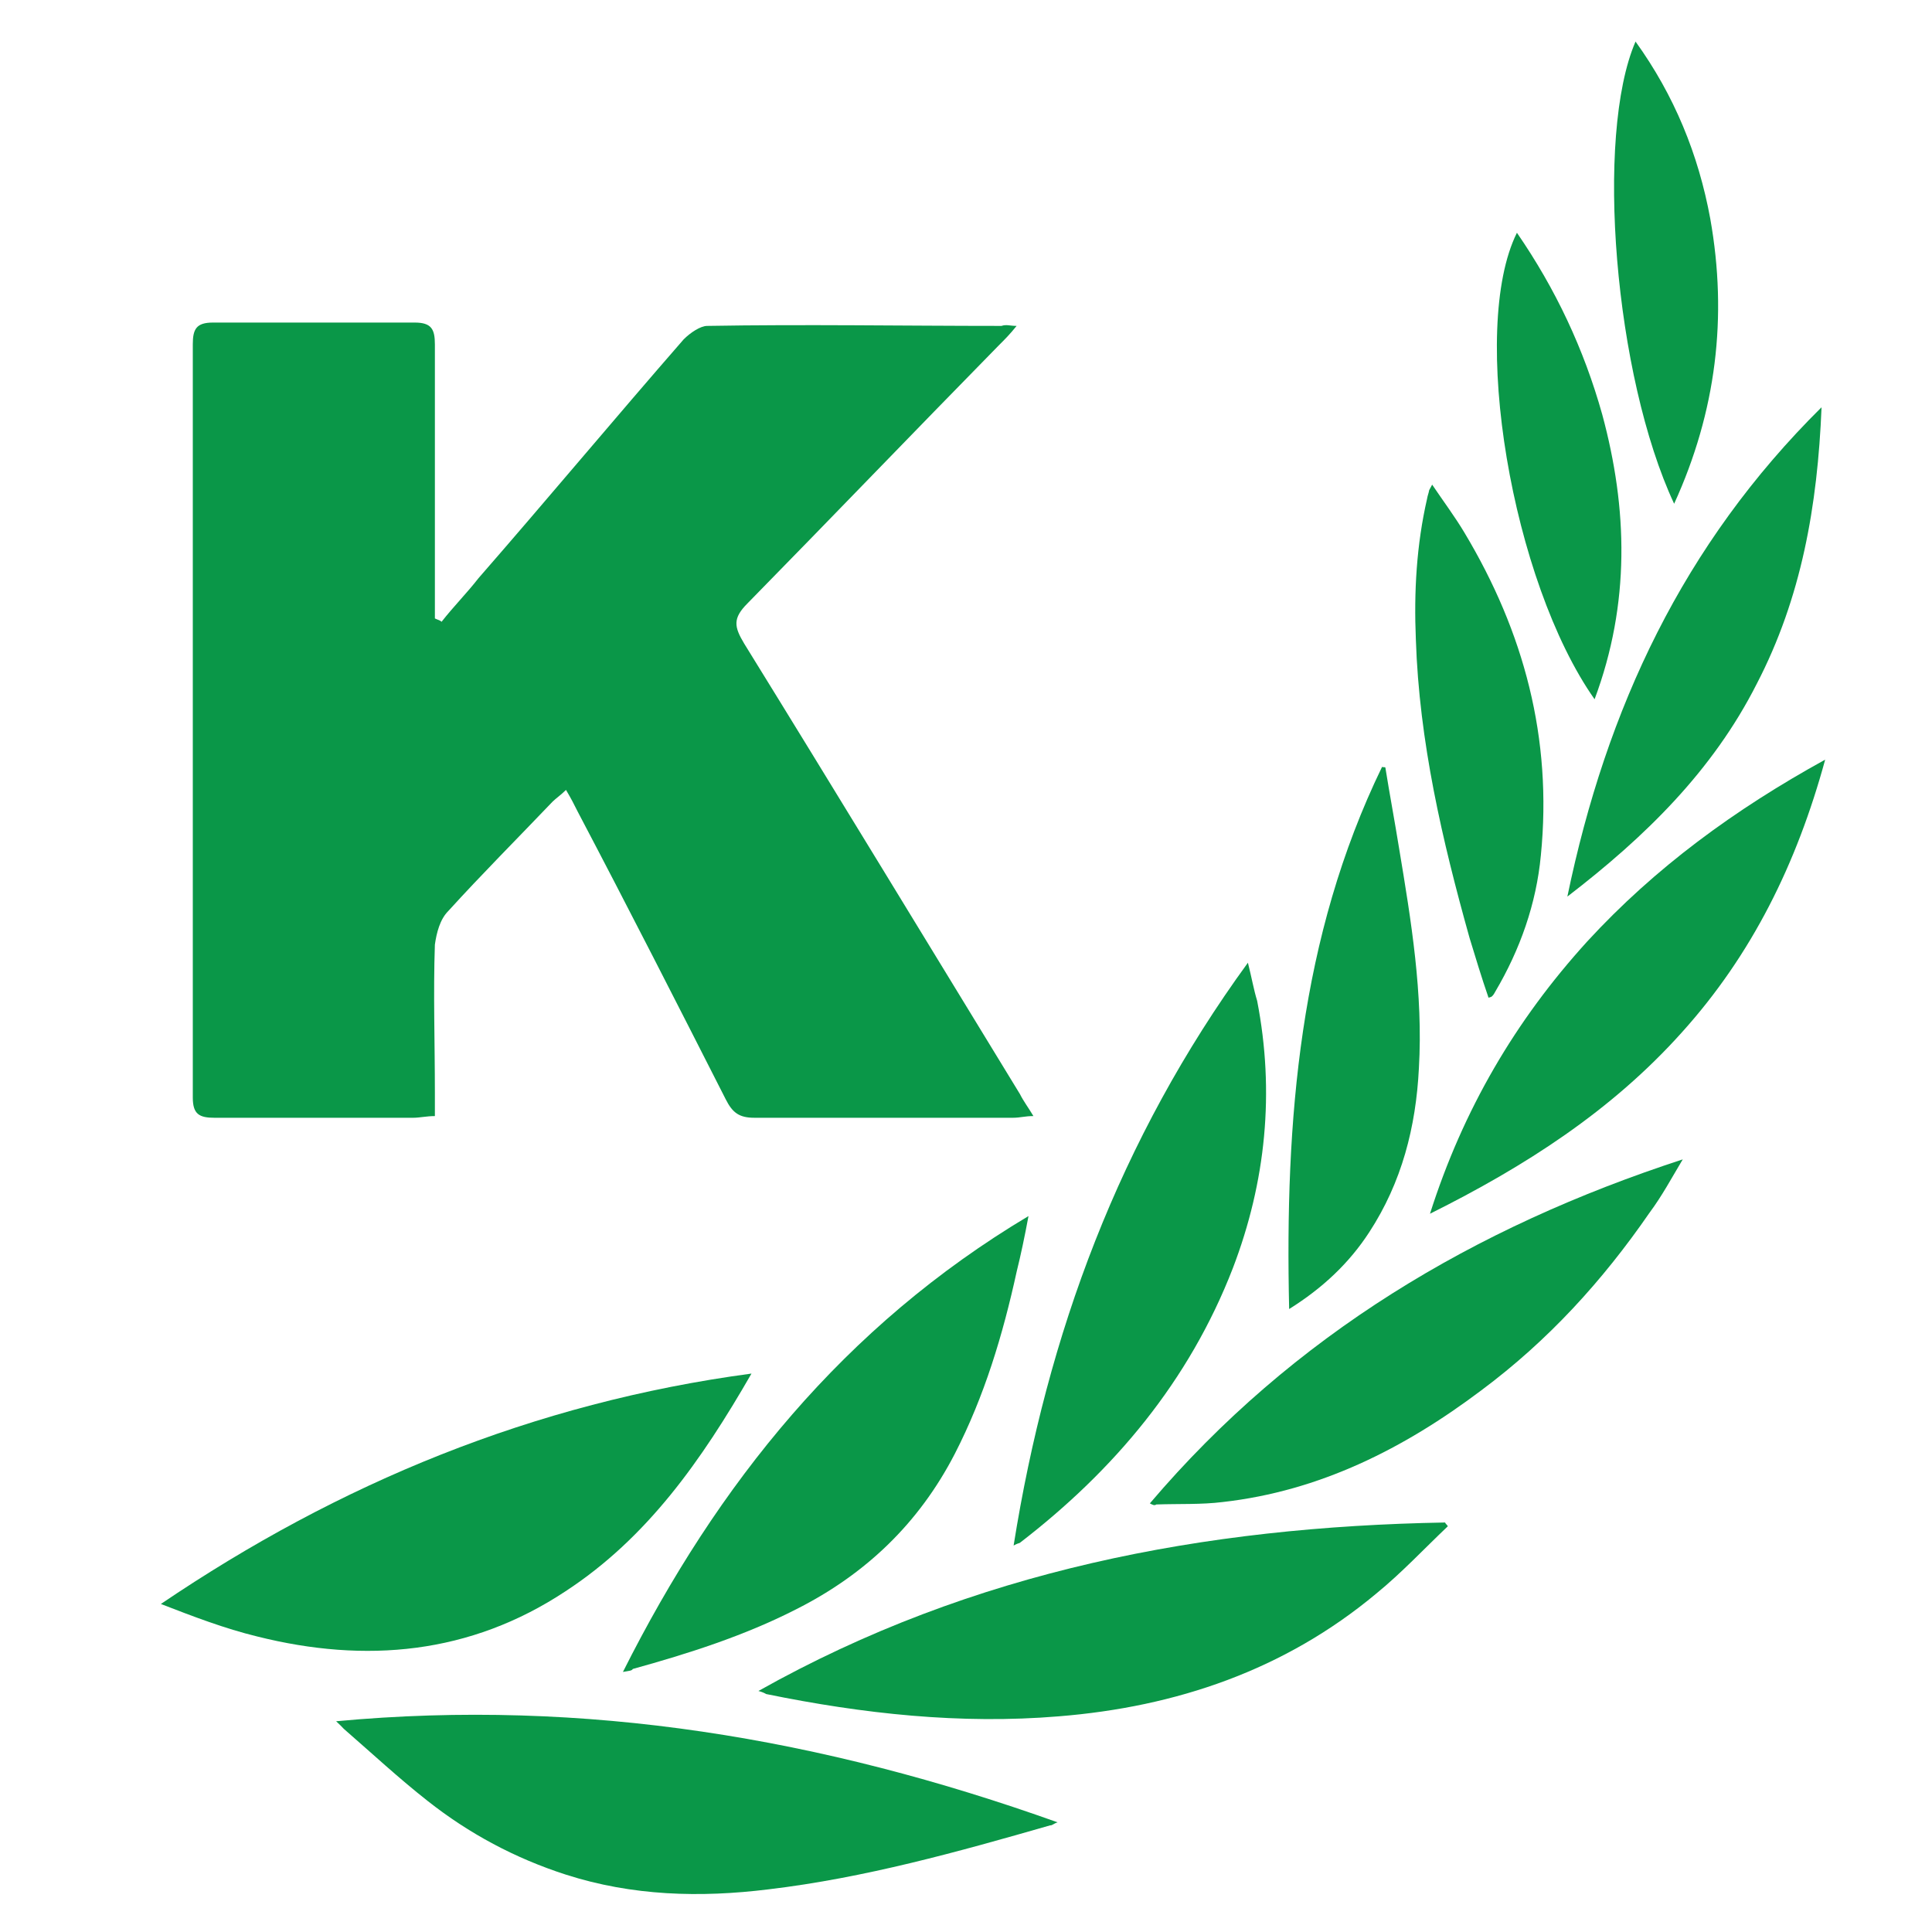
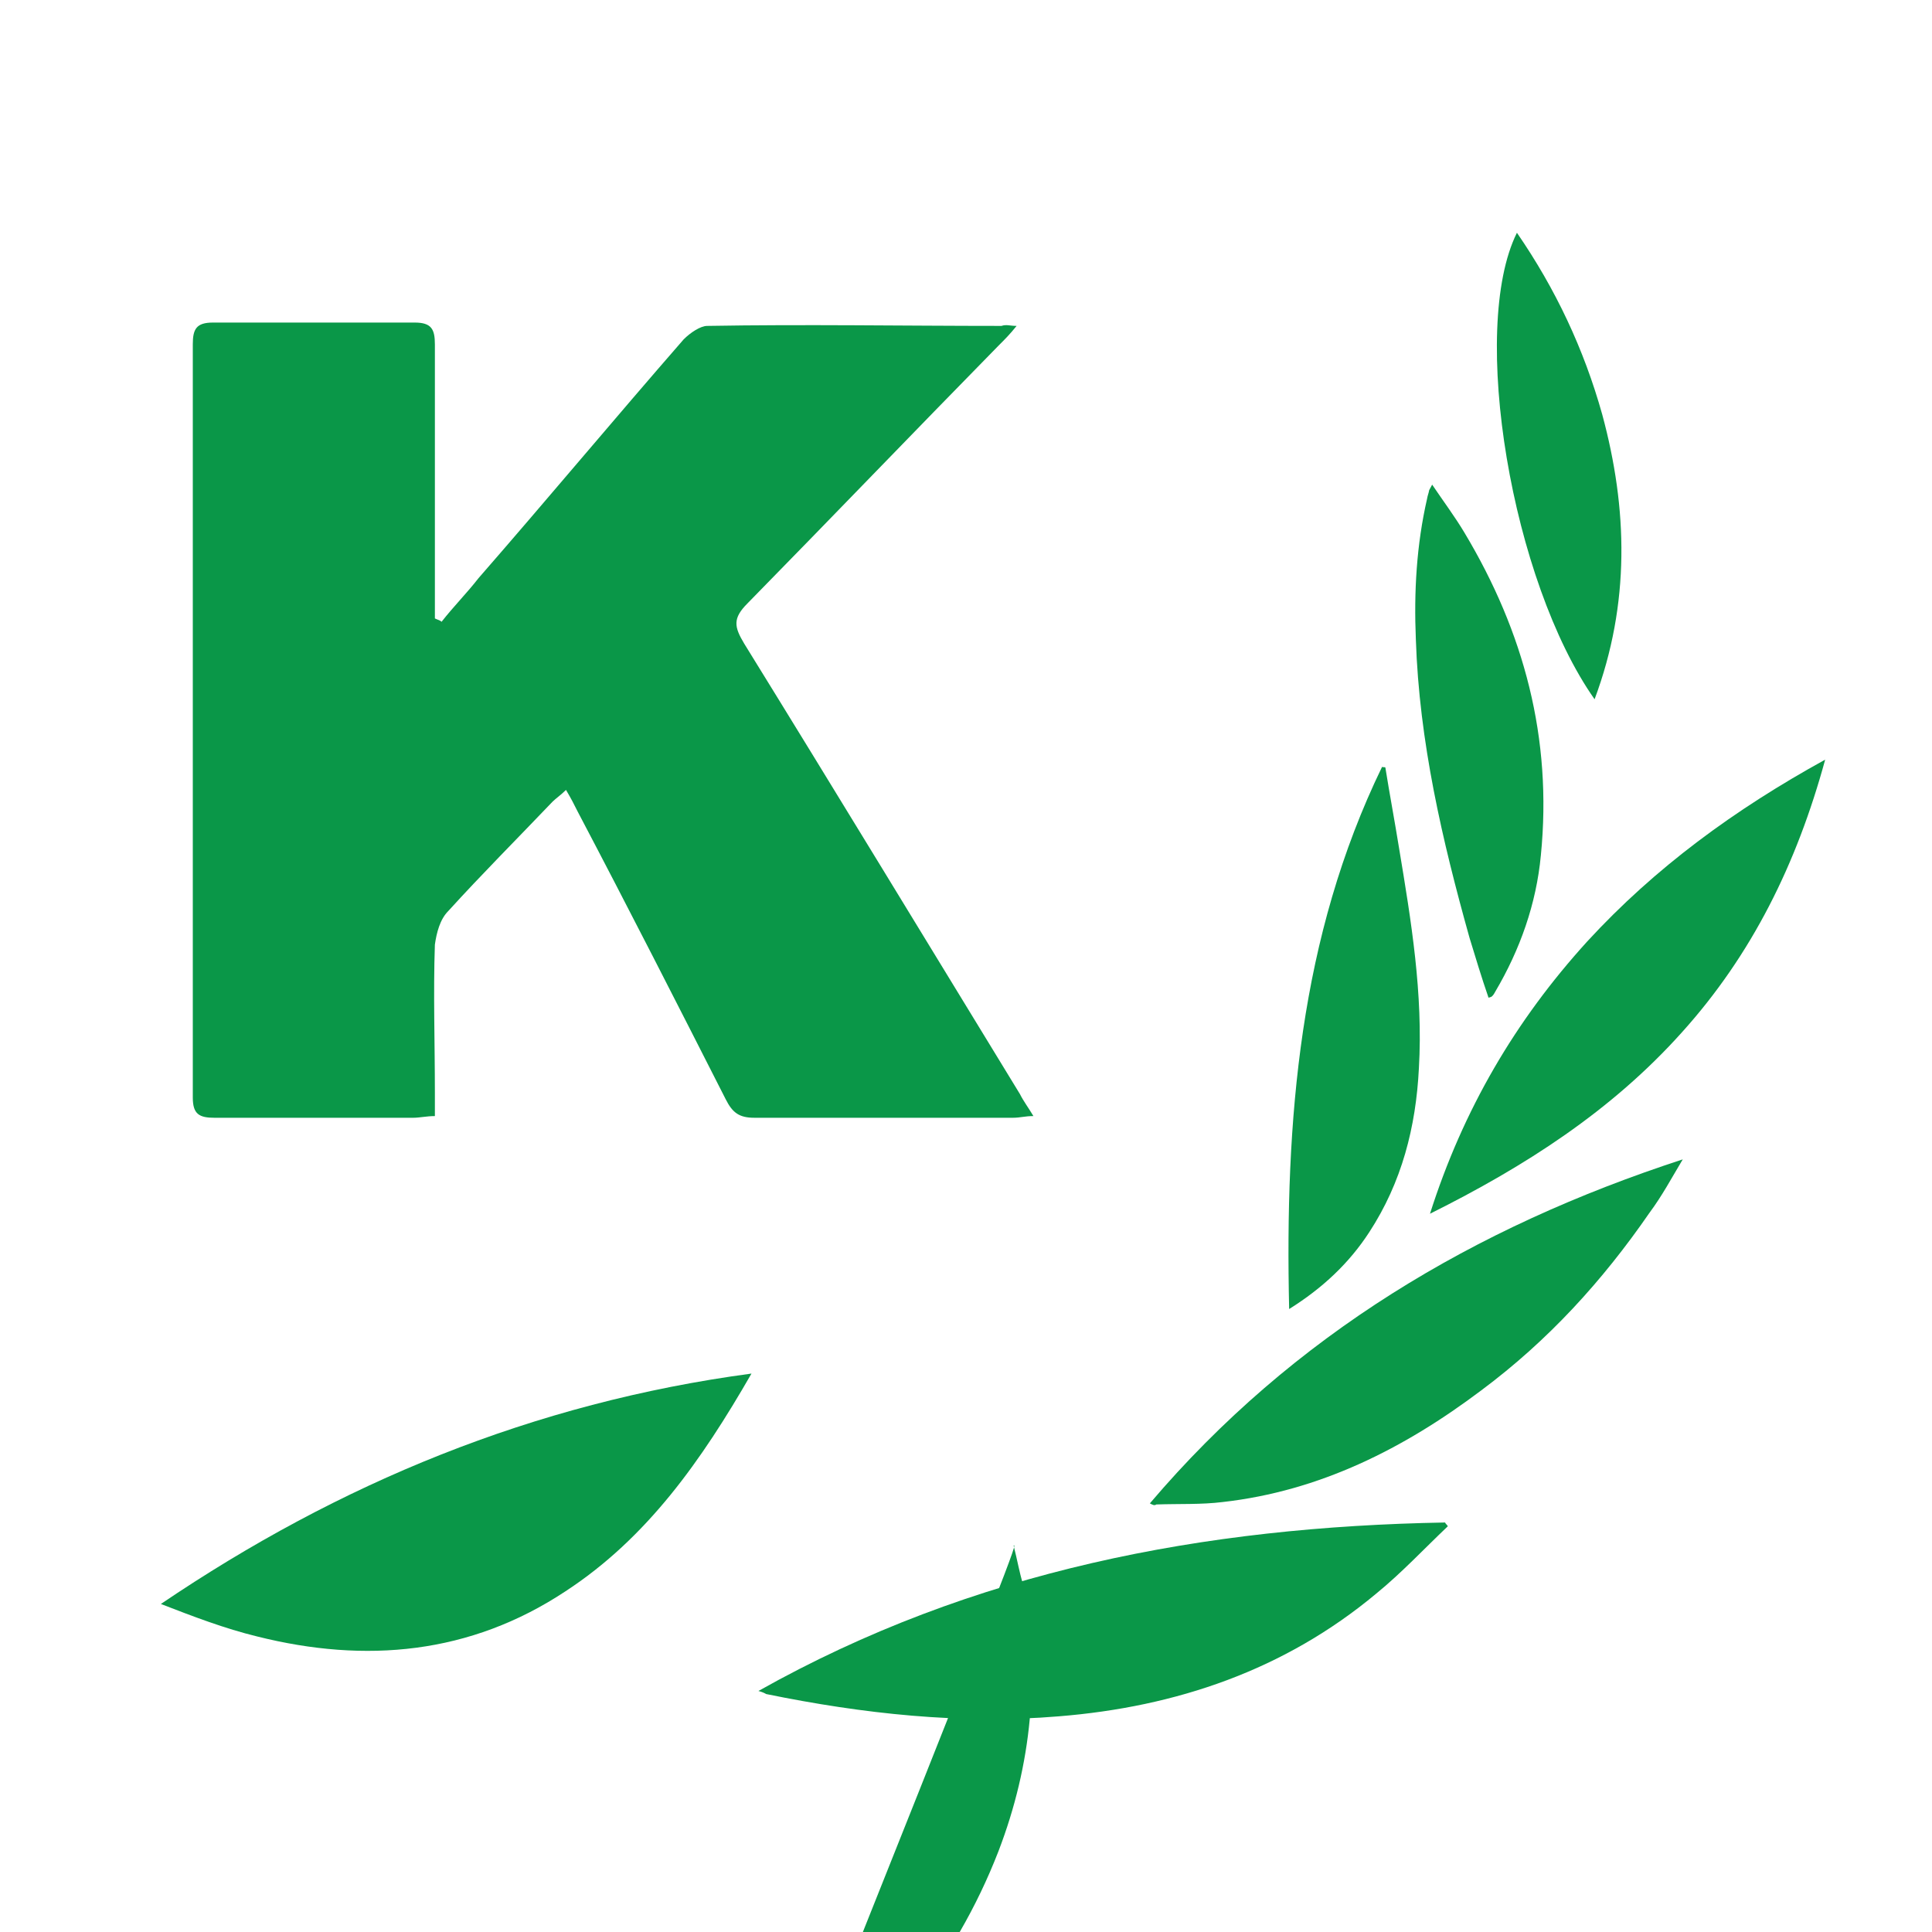
<svg xmlns="http://www.w3.org/2000/svg" version="1.1" id="Layer_1" x="0px" y="0px" width="96px" height="96px" viewBox="0 0 96 96" enable-background="new 0 0 96 96" xml:space="preserve">
  <g>
-     <path fill="#0A9748" d="M52.552,90.551c-0.209,0.065-0.258,0.158-0.375,0.151c-4.589,1.318-9.217,2.611-13.993,3.179   c-3.399,0.419-6.762,0.33-10.077-0.735c-2.508-0.809-4.797-2.031-6.866-3.665c-1.409-1.106-2.747-2.348-4.153-3.572   c-0.113-0.118-0.226-0.236-0.386-0.381C29.085,84.374,40.895,86.385,52.552,90.551z" />
    <path fill="#0A9748" d="M37.341,68.252c-2.485,4.322-5.186,8.171-9.251,10.824c-4.727,3.124-9.917,3.592-15.313,2.239   c-1.613-0.393-3.175-0.991-4.783-1.614C16.833,73.715,26.505,69.702,37.341,68.252z" />
    <path fill="#0A9748" d="M37.686,84.024c10.673-6.005,22.181-8.158,34.119-8.372c0.021,0.071,0.112,0.121,0.136,0.188   c-1.193,1.133-2.289,2.309-3.552,3.341c-4.556,3.804-9.944,5.634-15.787,6.103c-4.867,0.404-9.699-0.121-14.528-1.107   C37.981,84.126,37.889,84.077,37.686,84.024z" />
-     <path fill="#0A9748" d="M30.953,83.078c4.708-9.37,10.998-17.188,20.152-22.652c-0.189,1.018-0.378,1.918-0.584,2.746   c-0.691,3.162-1.606,6.201-3.077,9.066c-1.785,3.456-4.431,5.987-7.888,7.729c-2.589,1.322-5.354,2.198-8.112,2.963   C31.396,83.02,31.279,83.019,30.953,83.078z" />
-     <path fill="#0A9748" d="M50.366,76.797c1.676-10.52,5.257-20.195,11.642-28.96c0.19,0.749,0.287,1.332,0.459,1.892   c0.879,4.527,0.438,8.993-1.21,13.293c-2.172,5.604-5.888,10.031-10.585,13.644C50.601,76.688,50.53,76.706,50.366,76.797z" />
+     <path fill="#0A9748" d="M50.366,76.797c0.19,0.749,0.287,1.332,0.459,1.892   c0.879,4.527,0.438,8.993-1.21,13.293c-2.172,5.604-5.888,10.031-10.585,13.644C50.601,76.688,50.53,76.706,50.366,76.797z" />
    <path fill="#0A9748" d="M57.136,74.702c7.12-8.374,16.152-13.727,26.479-17.093c-0.534,0.89-1.023,1.808-1.649,2.648   c-2.341,3.394-5.045,6.36-8.361,8.828c-3.836,2.89-8.025,5.006-12.847,5.55c-1.071,0.133-2.161,0.082-3.3,0.121   C57.363,74.824,57.274,74.776,57.136,74.702z" />
    <path fill="#0A9748" d="M71.055,60.31c1.647-5.176,4.247-9.607,7.811-13.527c3.374-3.669,7.326-6.559,11.826-9.037   c-1.415,5.184-3.647,9.698-7.119,13.55C80.082,55.194,75.784,57.954,71.055,60.31z" />
    <path fill="#0A9748" d="M64.057,65.045c-0.214-9.406,0.517-18.484,4.616-26.938c0.047,0.024,0.119,0.003,0.164,0.027   c0.218,1.354,0.464,2.662,0.682,4.012c0.601,3.613,1.2,7.228,0.985,10.936c-0.147,2.918-0.848,5.663-2.467,8.146   C67.044,62.755,65.732,63.998,64.057,65.045z" />
-     <path fill="#0A9748" d="M77.881,44.551c1.944-9.374,5.762-17.513,12.631-24.315c-0.2,4.894-0.997,9.468-3.224,13.751   C85.107,38.291,81.767,41.568,77.881,44.551z" />
    <path fill="#0A9748" d="M73.964,49.575c-0.347-1.006-0.644-1.99-0.943-2.971c-1.355-4.84-2.502-9.749-2.668-14.836   c-0.099-2.348,0.031-4.689,0.56-6.996c0.026-0.162,0.075-0.255,0.102-0.415c0.025-0.046,0.051-0.092,0.148-0.276   c0.56,0.83,1.142,1.61,1.606,2.389c2.956,4.932,4.372,10.216,3.796,16.026c-0.226,2.41-1.03,4.687-2.271,6.787   c-0.05,0.092-0.098,0.183-0.192,0.25C74.102,49.532,74.033,49.553,73.964,49.575z" />
    <path fill="#0A9748" d="M79.234,34.746c-4.115-5.846-6.24-18.392-3.859-23.18c1.923,2.792,3.327,5.776,4.239,9.029   C80.88,25.271,81.011,29.988,79.234,34.746z" />
-     <path fill="#0A9748" d="M83.187,25.031c-2.964-6.347-3.945-18.284-1.918-22.966c1.926,2.675,3.126,5.609,3.714,8.806   C85.849,15.747,85.281,20.445,83.187,25.031z" />
  </g>
  <path fill="#0A9748" d="M-101.504-40.112c0.085-0.113,0.198-0.226,0.255-0.368c0.622-1.5,1.642-2.688,2.688-3.904  c2.234-2.518,4.752-4.697,7.242-6.96c1.047-0.962,2.01-2.009,2.971-3.056c0.368-0.396,0.623-0.877,0.963-1.301  c0.057-0.057,0.113-0.113,0.197-0.198c0.312,0.339,0.198,0.736,0.057,1.047c-0.679,1.698-1.556,3.311-2.857,4.64  c-2.009,2.037-4.188,3.876-6.338,5.772c-0.905,0.82-1.839,1.613-2.744,2.433c-0.396,0.368-0.707,0.821-1.047,1.245  c-0.085,0.113-0.113,0.254-0.17,0.424c0.566-0.057,1.047-0.17,1.527-0.198c1.189-0.057,2.264,0.17,3.197,0.962  c0.707,0.623,1.076,1.415,1.16,2.349c0.113,1.273-0.057,2.546-0.453,3.763c-0.424,1.301-0.791,2.604-1.244,3.904  c-0.227,0.623-0.566,1.245-0.962,1.783c-1.047,1.386-3.819,1.781-4.979-0.481c-0.481-0.935-0.736-1.952-0.85-2.972  c-0.311-2.659-0.197-5.347-0.084-8.035c0.084-1.952,0.227-3.905,0.17-5.857c-0.029-1.386,0.367-2.631,0.82-3.876  c0.17-0.481,0.34-0.99,0.509-1.471c0.057-0.17,0.085-0.34,0.34-0.312c0.282,0.057,0.198,0.255,0.198,0.424  c-0.086,0.821-0.198,1.669-0.255,2.49c-0.085,1.075-0.198,2.15-0.255,3.253c-0.057,1.415-0.057,2.801-0.085,4.216  c0,0.085,0,0.17,0.028,0.227C-101.532-40.14-101.504-40.112-101.504-40.112z M-101.589-34.283c-0.028,1.527,1.132,2.688,2.235,2.998  c0.283,0.086,0.623,0.143,0.934,0.113c1.16-0.141,1.867-0.904,2.377-1.895c0.227-0.453,0.227-0.934-0.028-1.358  c-1.132-1.953-3.536-2.122-5.009-0.935C-101.447-35.047-101.617-34.708-101.589-34.283z" />
  <path fill="#0A9748" d="M21.942,30.896c0.585-0.751,1.254-1.42,1.838-2.171c3.425-3.927,6.767-7.936,10.192-11.863  c0.333-0.333,0.834-0.668,1.169-0.668c4.846-0.084,9.773,0,14.622,0c0.249-0.084,0.417,0,0.752,0  c-0.335,0.419-0.585,0.668-0.92,1.002c-4.179,4.26-8.271,8.522-12.449,12.782c-0.751,0.75-0.667,1.169-0.167,2.003  c4.595,7.435,9.106,14.871,13.705,22.39c0.164,0.333,0.417,0.668,0.666,1.086c-0.418,0-0.666,0.084-1.003,0.084  c-4.262,0-8.523,0-12.867,0c-0.751,0-1.085-0.252-1.42-0.919c-2.421-4.762-4.845-9.524-7.351-14.286  c-0.167-0.334-0.334-0.668-0.585-1.085c-0.25,0.25-0.5,0.417-0.668,0.584c-1.754,1.838-3.509,3.593-5.18,5.432  c-0.417,0.416-0.583,1.085-0.667,1.67c-0.083,2.422,0,4.844,0,7.352c0,0.334,0,0.751,0,1.169c-0.418,0-0.753,0.084-1.086,0.084  c-3.257,0-6.516,0-9.857,0c-0.753,0-1.086-0.168-1.086-1.002c0-12.448,0-24.896,0-37.427c0-0.751,0.167-1.085,1.002-1.085  c3.342,0,6.684,0,10.024,0c0.836,0,1.003,0.334,1.003,1.085c0,4.177,0,8.355,0,12.532c0,0.334,0,0.667,0,1.085  C21.776,30.812,21.859,30.812,21.942,30.896z" />
</svg>